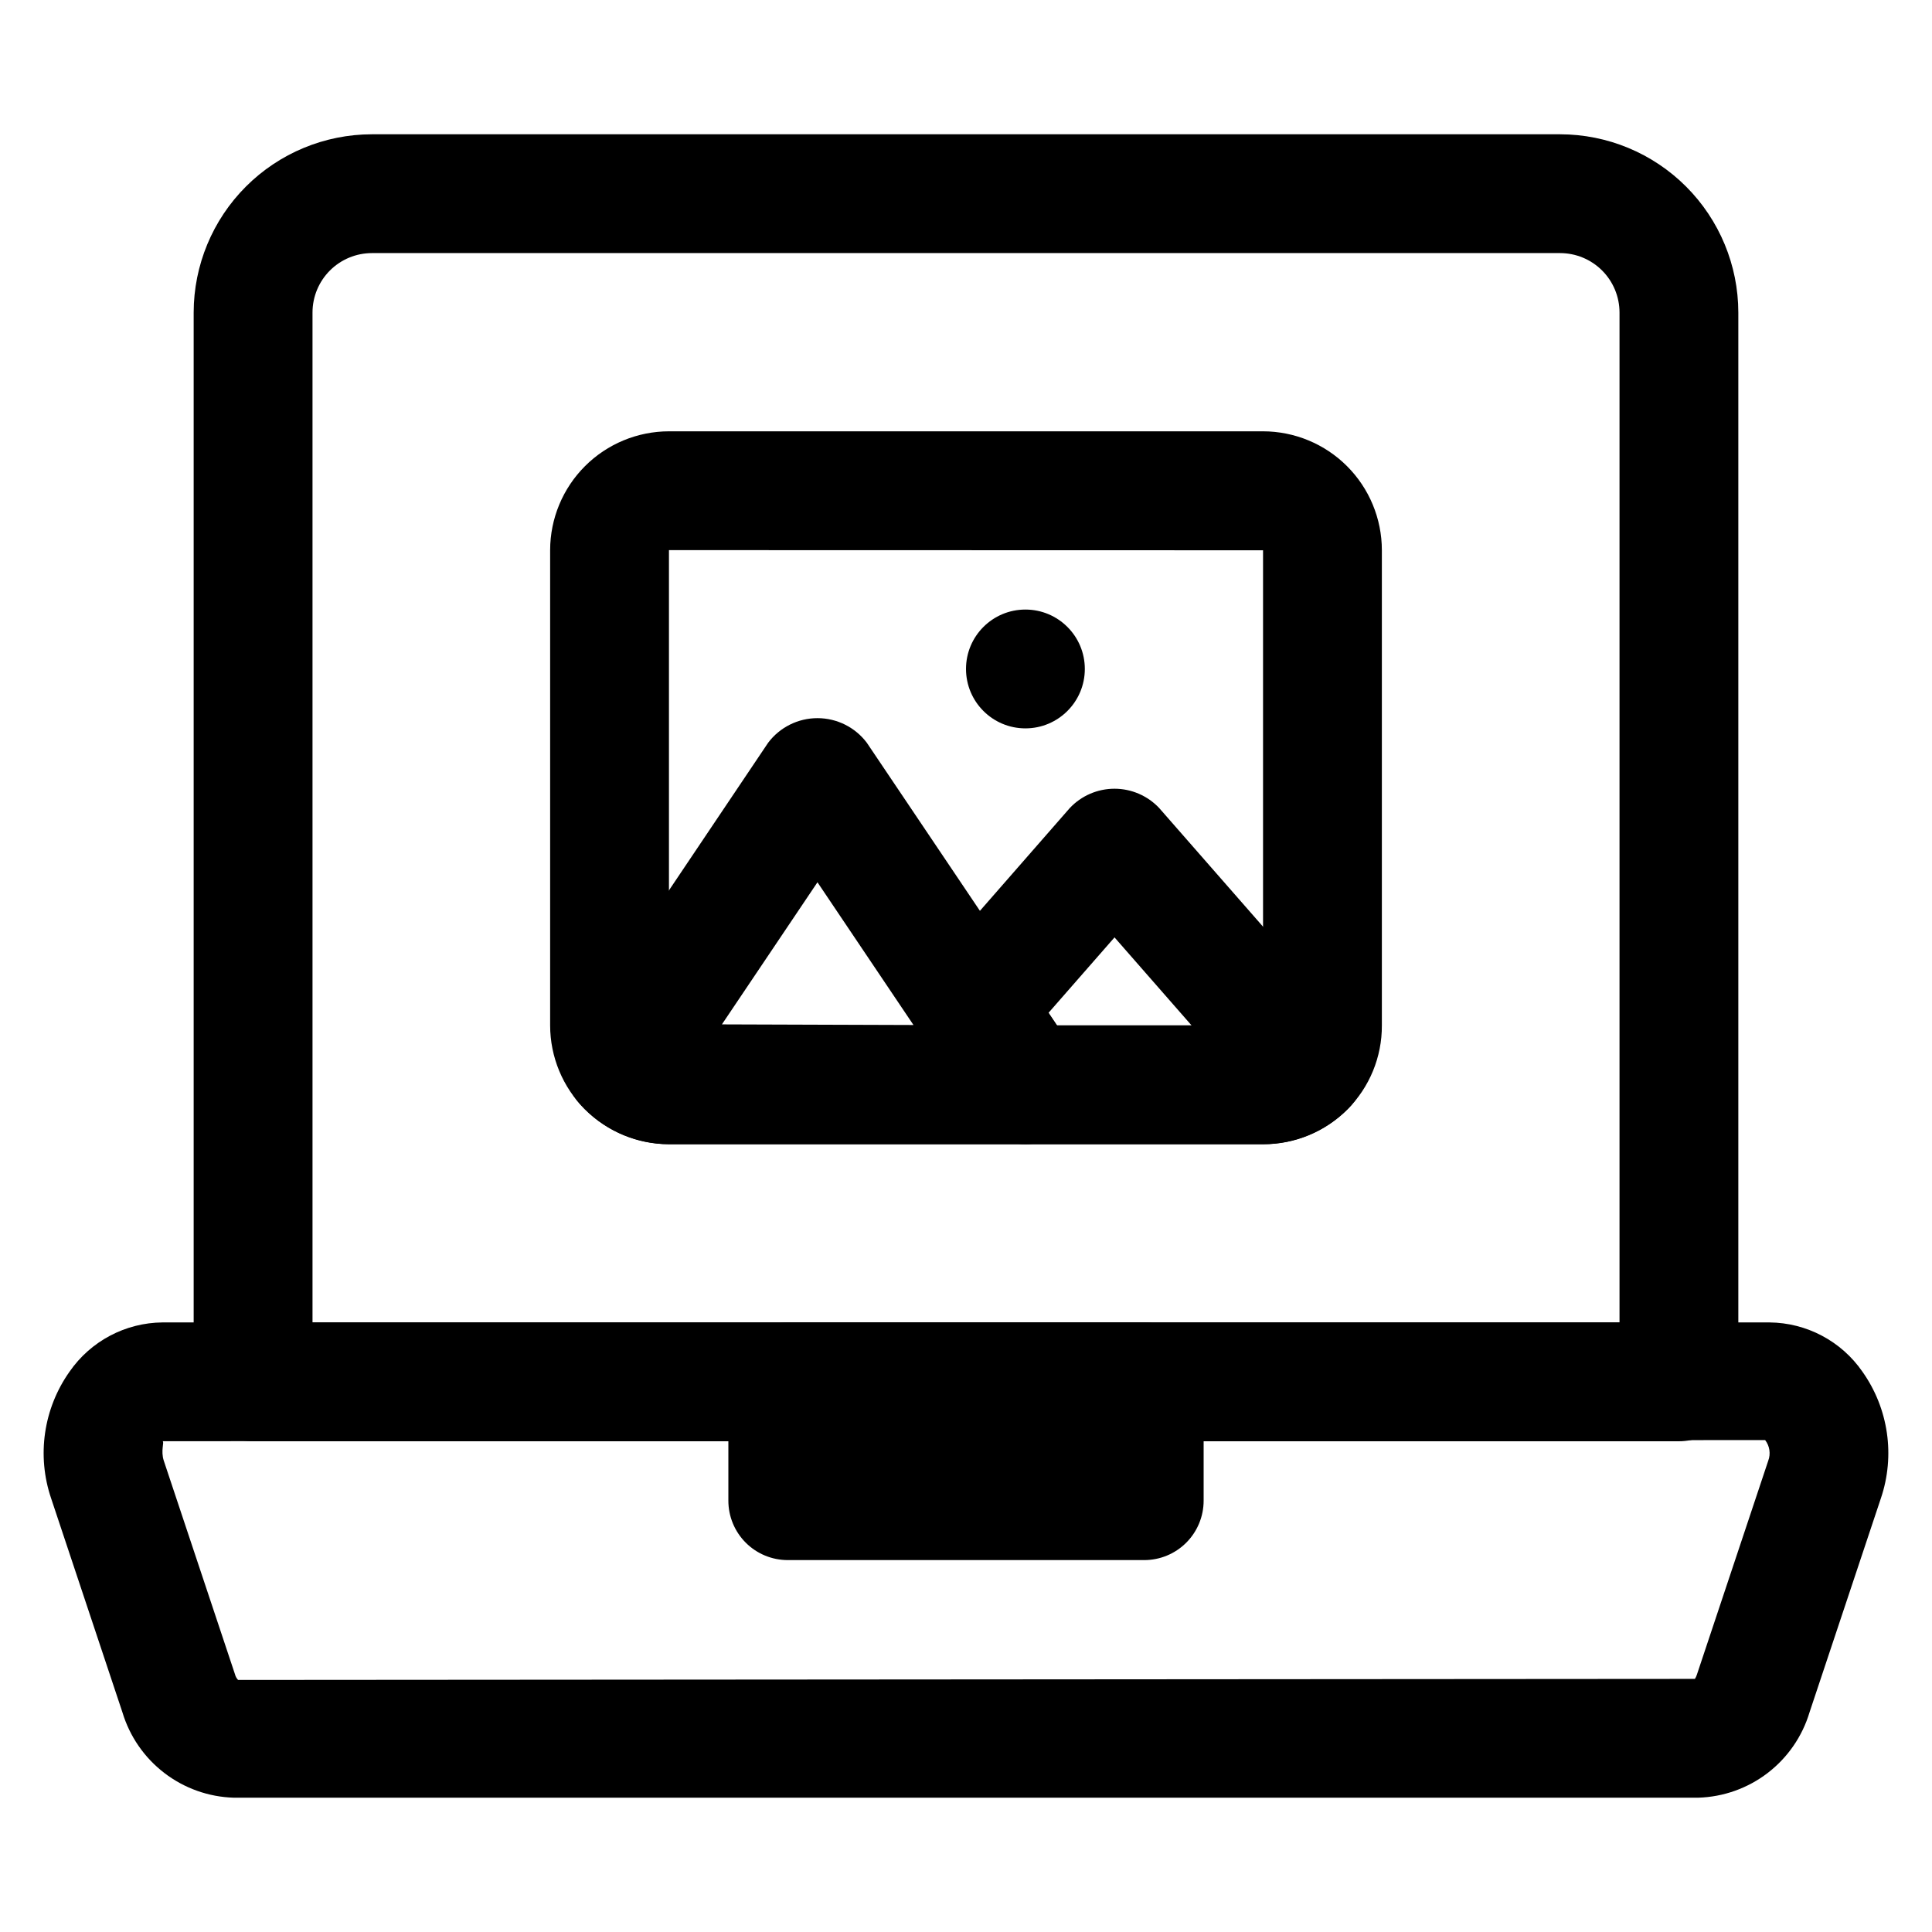
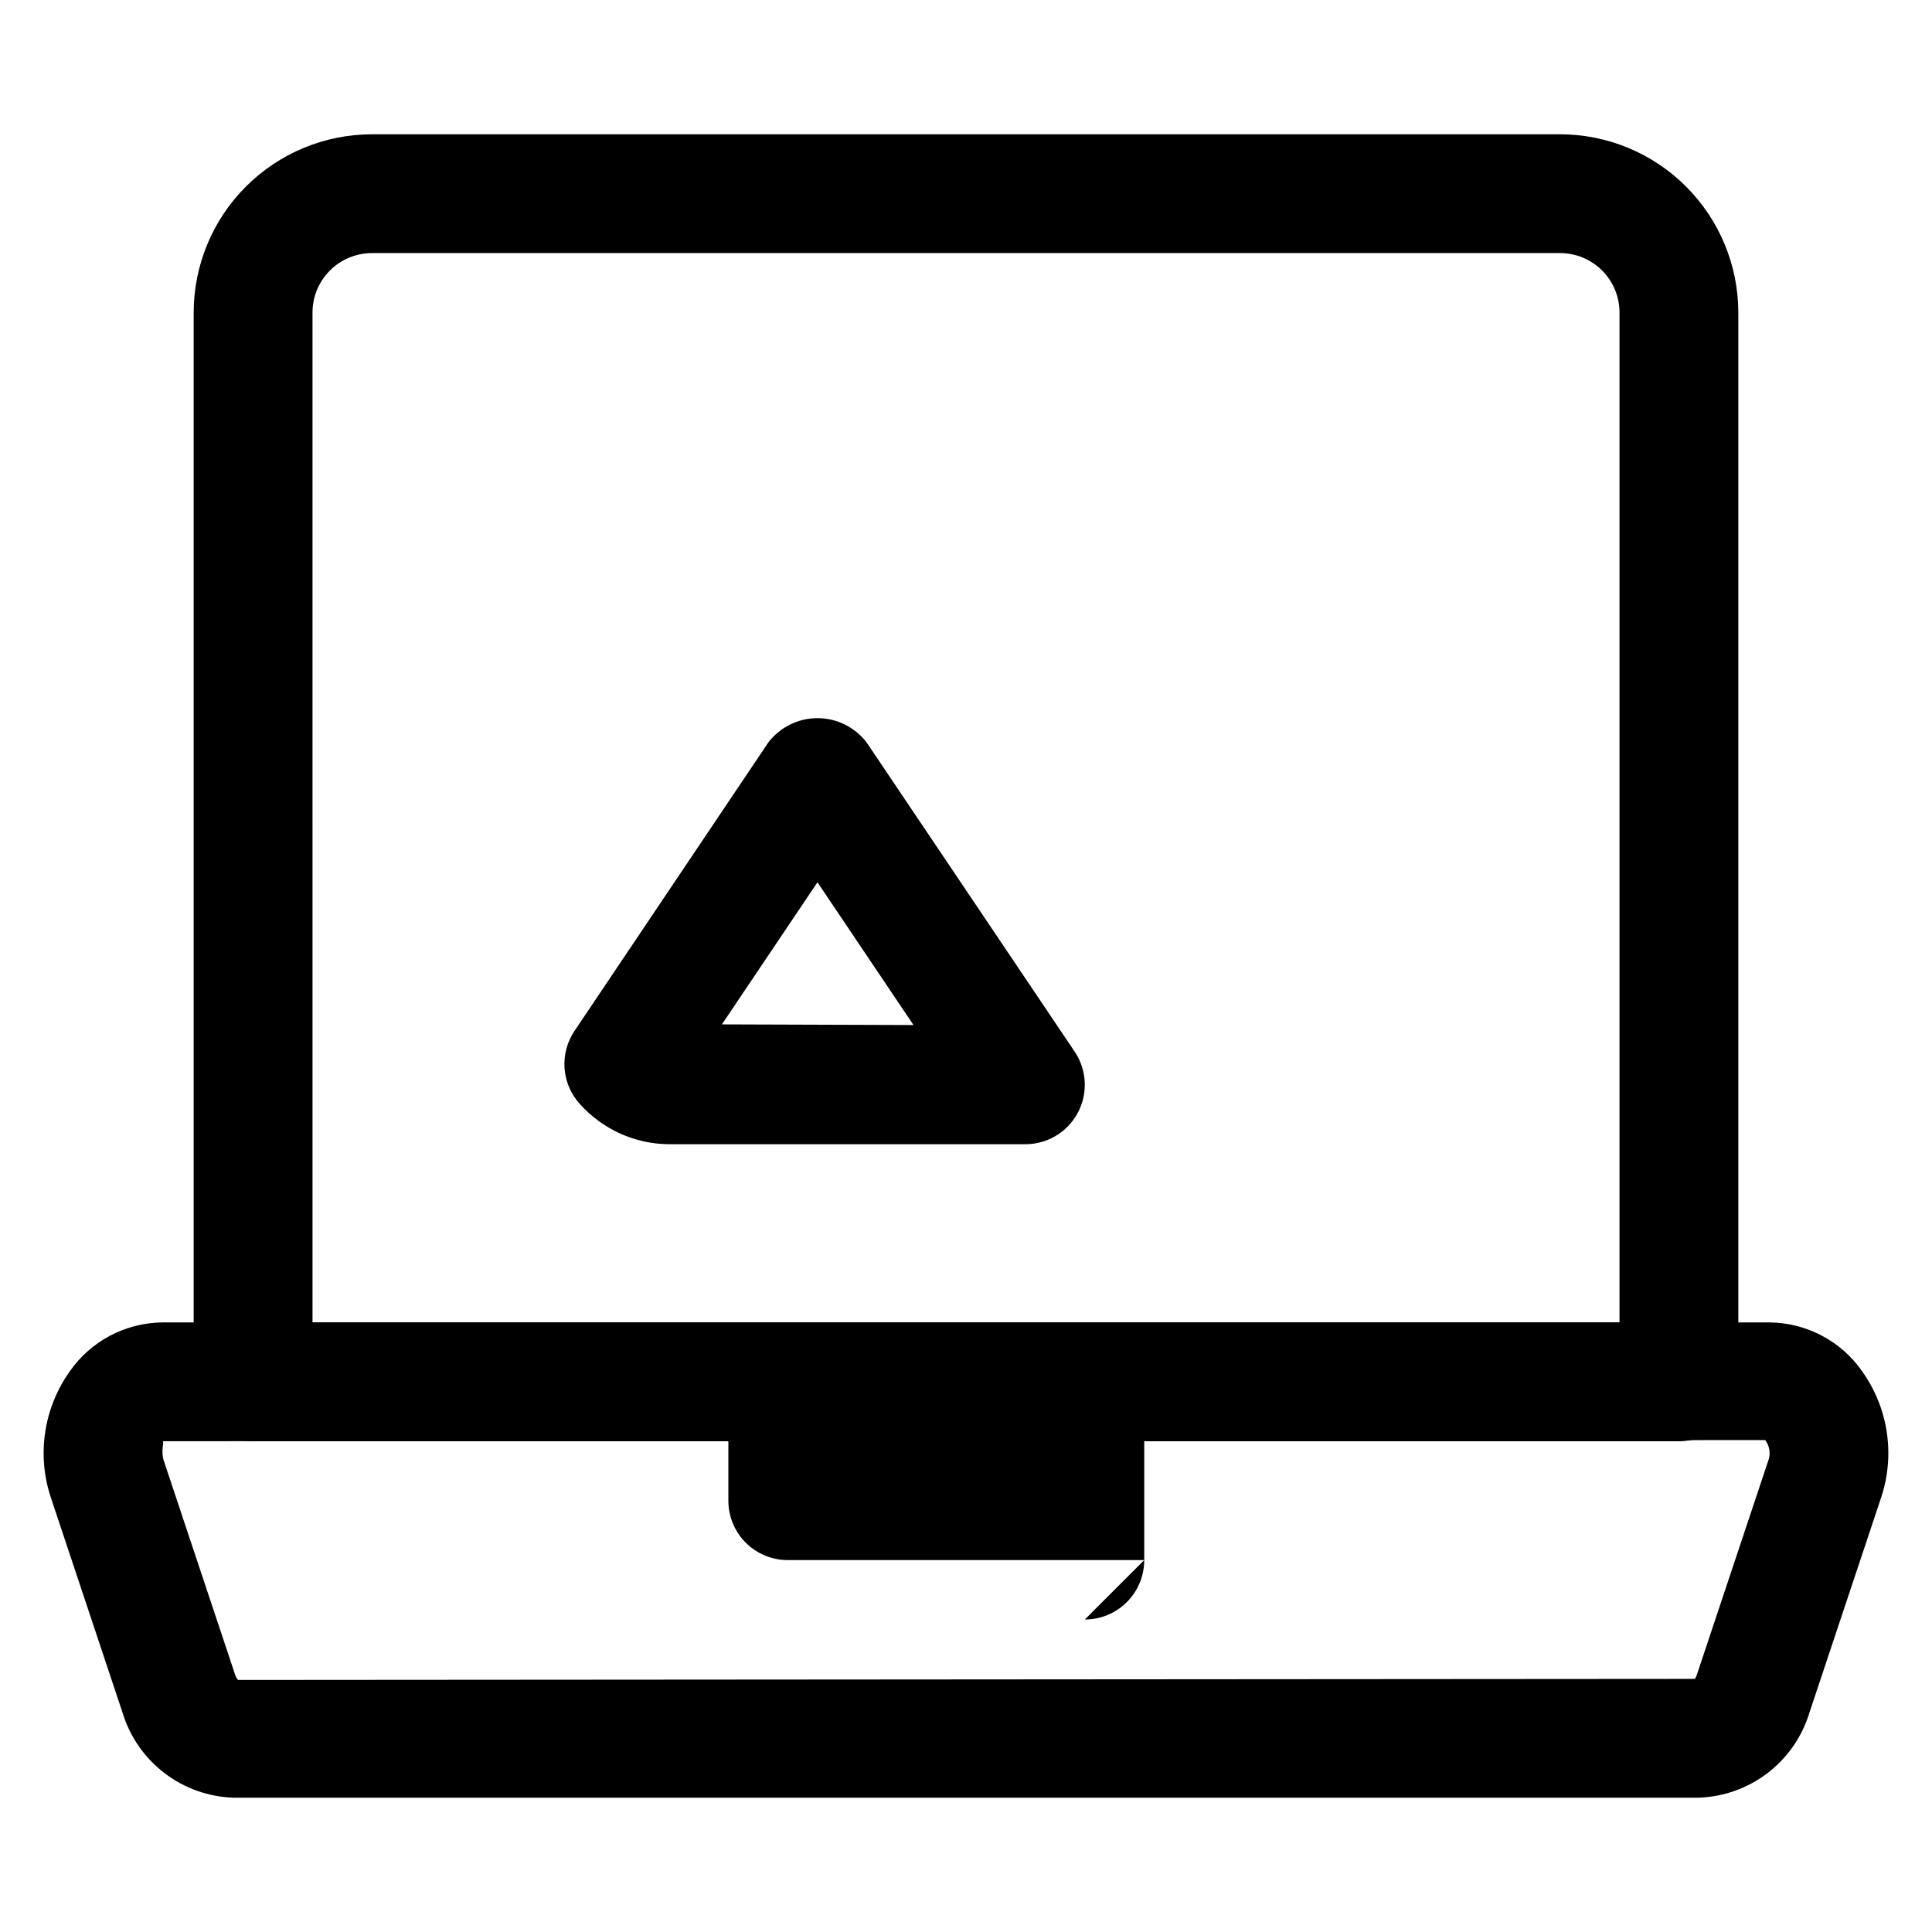
<svg xmlns="http://www.w3.org/2000/svg" fill="#000000" width="800px" height="800px" version="1.1" viewBox="144 144 512 512">
  <g>
    <path d="m588.93 525.95h-377.86c-4.176 0-8.18-1.656-11.133-4.609s-4.613-6.957-4.613-11.133v-283.39c0.016-12.52 4.996-24.527 13.852-33.383 8.855-8.852 20.859-13.836 33.383-13.848h314.88c12.523 0.012 24.531 4.996 33.383 13.848 8.855 8.855 13.836 20.863 13.852 33.383v283.39c0 4.176-1.66 8.18-4.613 11.133s-6.957 4.609-11.133 4.609zm-362.11-31.488h346.37v-267.65c-0.004-4.172-1.664-8.176-4.617-11.129-2.949-2.949-6.953-4.609-11.129-4.613h-314.88c-4.176 0.004-8.176 1.664-11.129 4.613-2.953 2.953-4.613 6.957-4.617 11.129z" />
-     <path d="m478.72 447.23h-157.44c-8.348-0.004-16.355-3.324-22.258-9.227-5.906-5.906-9.223-13.91-9.23-22.262v-125.95c0.012-8.348 3.332-16.352 9.234-22.254 5.902-5.902 13.906-9.223 22.254-9.234h157.44c8.348 0.012 16.352 3.332 22.254 9.234s9.223 13.906 9.234 22.254v125.95c0.043 8.363-3.262 16.398-9.176 22.312-5.914 5.914-13.949 9.219-22.312 9.176zm-157.44-157.44v125.95h157.44v-125.91z" />
    <path d="m415.74 447.23h-94.465c-9.039-0.066-17.629-3.957-23.648-10.707-2.352-2.602-3.766-5.918-4.016-9.418-0.25-3.504 0.676-6.984 2.637-9.898l51.324-76.383c3.094-4.102 7.934-6.508 13.066-6.508 5.137 0 9.973 2.406 13.07 6.508l55.09 81.867h-0.004c2.137 3.176 3.047 7.016 2.555 10.812-0.488 3.793-2.344 7.277-5.215 9.805-2.875 2.527-6.566 3.922-10.395 3.922zm-80.426-31.758 50.77 0.172-25.449-37.832z" />
-     <path d="m478.72 447.23h-62.977c-5.234 0-10.125-2.602-13.055-6.941l-13.699-20.309h0.004c-1.945-2.879-2.883-6.32-2.664-9.785 0.219-3.465 1.574-6.762 3.863-9.375l37.312-42.68c3.074-3.266 7.363-5.121 11.848-5.121 4.484 0 8.773 1.855 11.848 5.121l50.852 58.094v0.004c2.637 3.004 4.027 6.902 3.894 10.898-0.133 3.996-1.785 7.793-4.617 10.617-5.973 6.047-14.109 9.457-22.609 9.477zm-54.613-31.488h35.668l-20.414-23.324-17.496 19.996z" />
-     <path d="m431.49 321.28c0 8.695-7.051 15.746-15.746 15.746-8.695 0-15.742-7.051-15.742-15.746 0-8.695 7.047-15.742 15.742-15.742 8.695 0 15.746 7.047 15.746 15.742" />
    <path d="m594.02 620.41h-388.04c-6.68-0.191-13.129-2.484-18.434-6.555-5.305-4.066-9.191-9.699-11.113-16.102l-18.883-56.664c-3.852-11.332-2.031-23.824 4.887-33.594 5.609-8.094 14.801-12.957 24.648-13.039h425.82c9.848 0.082 19.043 4.945 24.648 13.039 6.922 9.77 8.738 22.262 4.891 33.594l-18.895 56.68c-1.918 6.398-5.805 12.031-11.109 16.098-5.301 4.062-11.75 6.352-18.43 6.543zm17.758-94.777-424.69 0.312c0.535 0.156-0.57 2.492 0.324 5.18l18.895 56.68-0.004 0.004c0.145 0.52 0.414 0.996 0.789 1.391l386.07-0.277c0.223-0.34 0.398-0.711 0.523-1.102l18.91-56.695c0.699-1.848 0.391-3.926-0.816-5.492z" />
-     <path d="m447.23 557.44h-94.465c-4.176 0-8.18-1.656-11.133-4.609-2.953-2.953-4.609-6.957-4.609-11.133v-31.488c0-4.176 1.656-8.18 4.609-11.133 2.953-2.953 6.957-4.613 11.133-4.613h94.465c4.176 0 8.18 1.66 11.133 4.613s4.613 6.957 4.613 11.133v31.488c0 4.176-1.66 8.18-4.613 11.133s-6.957 4.609-11.133 4.609z" />
+     <path d="m447.23 557.44h-94.465c-4.176 0-8.18-1.656-11.133-4.609-2.953-2.953-4.609-6.957-4.609-11.133v-31.488h94.465c4.176 0 8.18 1.66 11.133 4.613s4.613 6.957 4.613 11.133v31.488c0 4.176-1.66 8.18-4.613 11.133s-6.957 4.609-11.133 4.609z" />
  </g>
</svg>